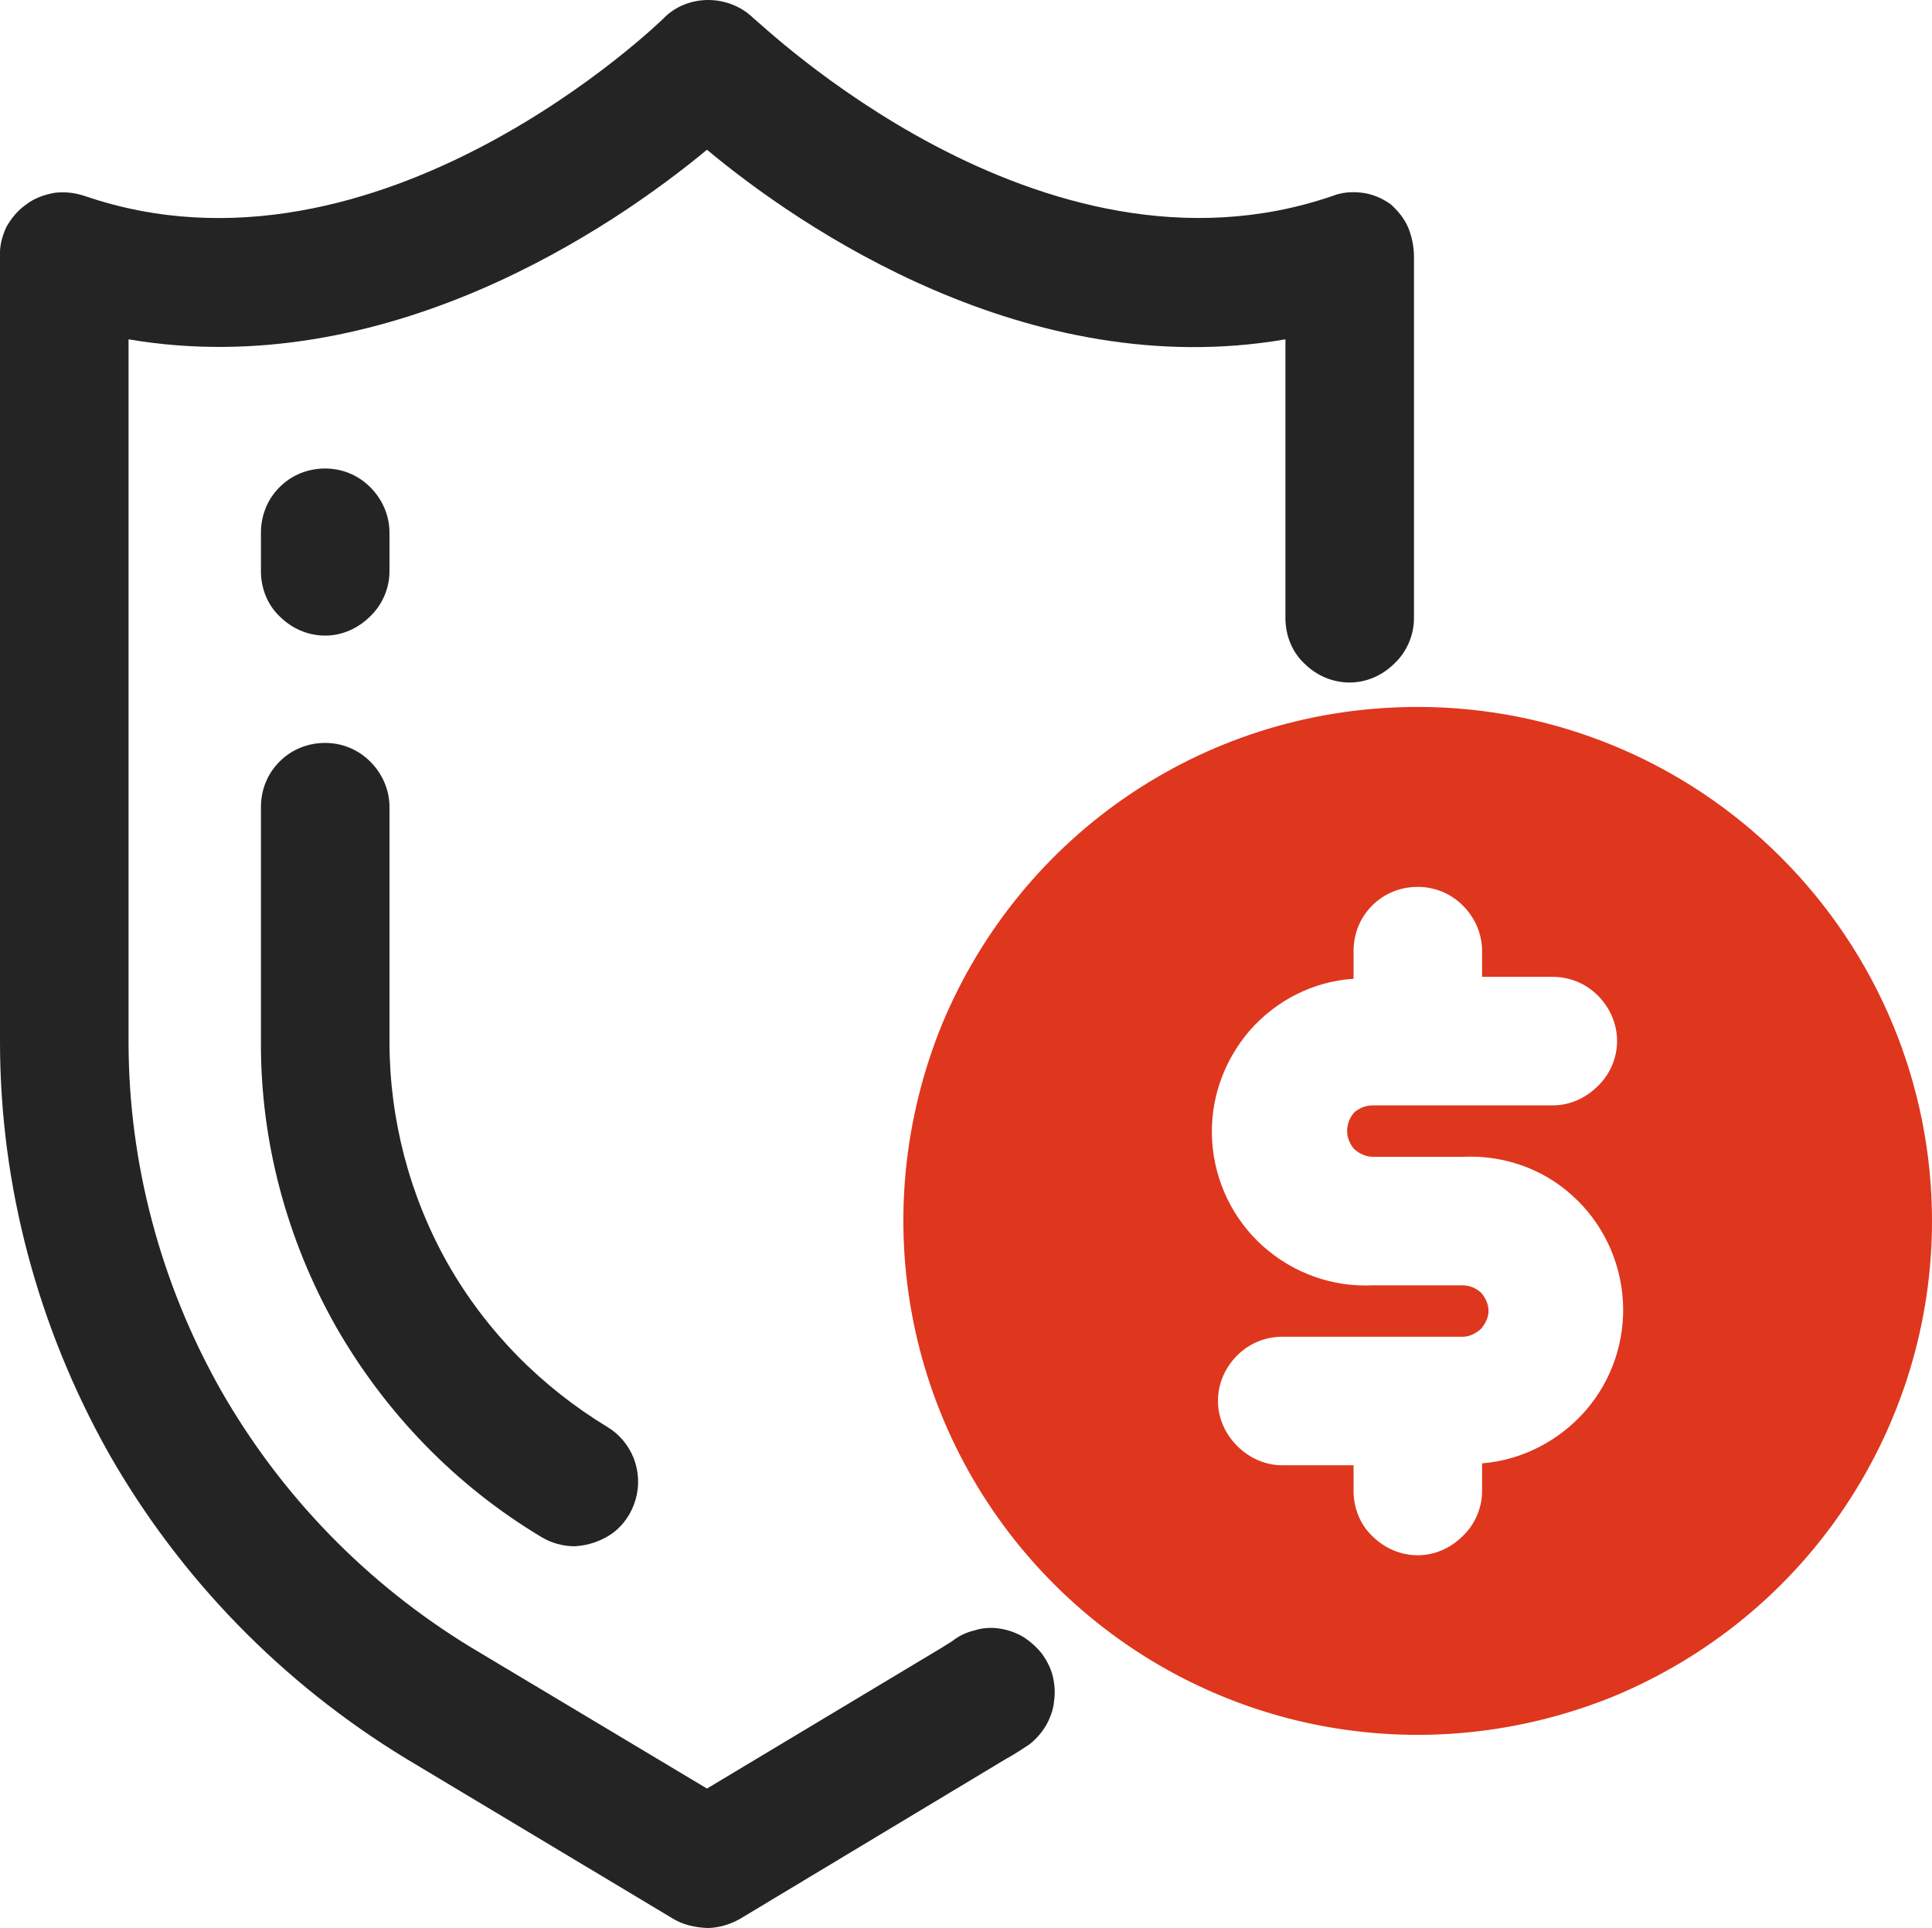
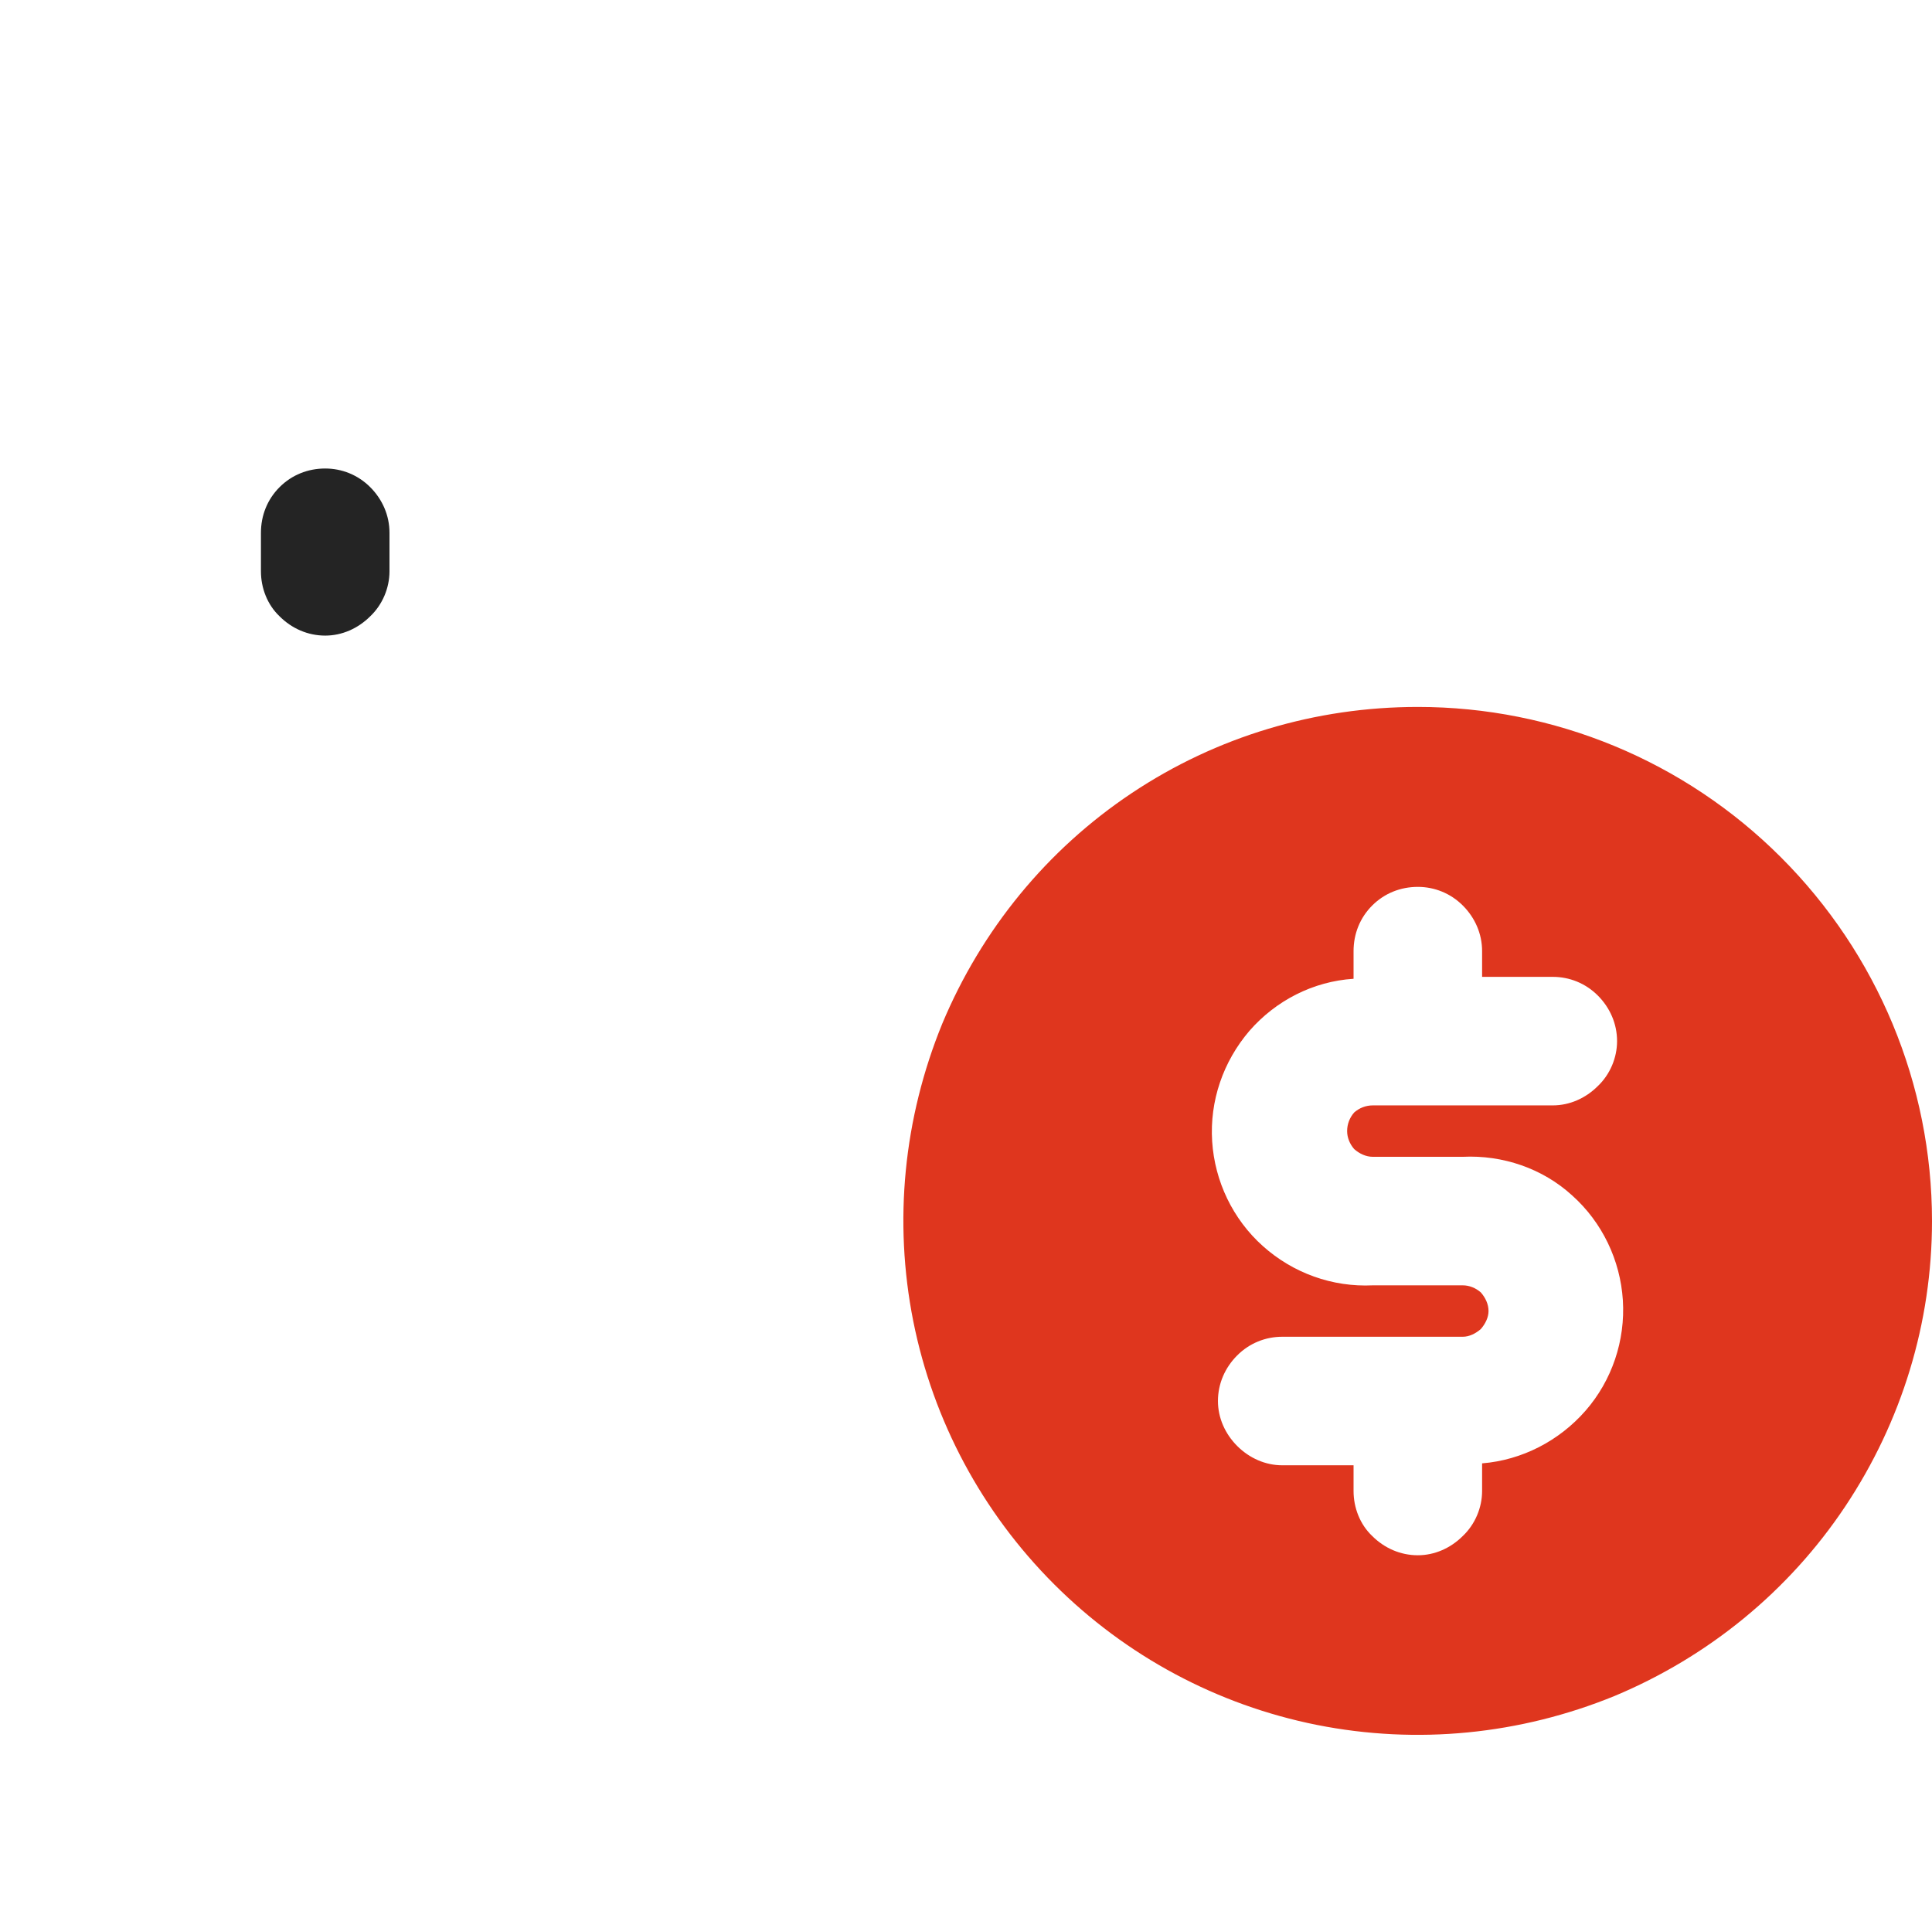
<svg xmlns="http://www.w3.org/2000/svg" width="30.06" height="30.001" viewBox="0 0 30.06 30.001" fill="none">
  <desc>
			Created with Pixso.
	</desc>
  <defs />
  <path id="Vector" d="M5.06 9.89C5.32 9.89 5.57 9.78 5.76 9.59C5.95 9.41 6.06 9.15 6.06 8.89L6.06 8.29C6.06 8.02 5.95 7.77 5.76 7.58C5.57 7.39 5.32 7.29 5.06 7.29C4.79 7.29 4.54 7.39 4.35 7.58C4.16 7.77 4.06 8.02 4.06 8.29L4.06 8.89C4.06 9.15 4.16 9.41 4.35 9.59C4.54 9.78 4.79 9.89 5.06 9.89Z" fill="#242424" fill-opacity="1" fill-rule="nonzero" />
-   <path id="Vector" d="M4.06 16.2C4.05 17.75 4.46 19.28 5.22 20.63C5.99 21.98 7.09 23.12 8.43 23.92C8.58 24.01 8.76 24.06 8.94 24.06C9.15 24.05 9.36 23.98 9.54 23.85C9.71 23.72 9.83 23.54 9.89 23.33C9.95 23.12 9.94 22.9 9.86 22.69C9.78 22.49 9.64 22.32 9.46 22.21C8.42 21.58 7.56 20.71 6.96 19.65C6.37 18.6 6.06 17.41 6.06 16.21L6.06 12.56C6.06 12.29 5.95 12.04 5.76 11.85C5.57 11.66 5.32 11.56 5.06 11.56C4.79 11.56 4.54 11.66 4.35 11.85C4.16 12.04 4.06 12.29 4.06 12.56L4.06 16.2Z" fill="#242424" fill-opacity="1" fill-rule="nonzero" />
-   <path id="Vector" d="M21.64 3.18C21.5 3.08 21.35 3.02 21.2 3C21.04 2.98 20.88 2.99 20.73 3.05C16.18 4.61 11.81 0.33 11.73 0.29C11.54 0.1 11.28 0 11.02 0C10.76 0 10.5 0.1 10.32 0.29C10.32 0.29 5.9 4.62 1.32 3.05C1.17 3 1.01 2.98 0.85 3C0.69 3.03 0.54 3.08 0.41 3.18C0.28 3.27 0.18 3.39 0.1 3.53C0.03 3.68 -0.01 3.84 0 4L0 16.21C0 18.45 0.59 20.65 1.69 22.61C2.8 24.56 4.39 26.19 6.31 27.36L10.48 29.86C10.63 29.95 10.81 29.99 11 30C11.17 30 11.35 29.95 11.51 29.86L15.65 27.37C15.78 27.3 15.9 27.22 16.02 27.14C16.12 27.06 16.21 26.96 16.28 26.84C16.34 26.73 16.39 26.6 16.4 26.47C16.42 26.34 16.41 26.21 16.38 26.08C16.35 25.96 16.29 25.84 16.21 25.73C16.13 25.63 16.03 25.54 15.92 25.47C15.8 25.4 15.68 25.36 15.55 25.34C15.42 25.32 15.28 25.33 15.16 25.37C15.03 25.4 14.91 25.46 14.81 25.54L14.65 25.64L11 27.83L7.34 25.64C5.71 24.65 4.37 23.27 3.43 21.62C2.5 19.97 2 18.1 2 16.21L2 5.28C6 5.96 9.54 3.54 11 2.33C12.45 3.54 16 5.97 20 5.28L20 9.62C20 9.88 20.1 10.14 20.29 10.32C20.48 10.51 20.73 10.62 21 10.62C21.26 10.62 21.51 10.51 21.7 10.32C21.89 10.14 22 9.88 22 9.62L22 4C22 3.84 21.97 3.69 21.91 3.54C21.85 3.4 21.75 3.28 21.64 3.18Z" fill="#242424" fill-opacity="1" fill-rule="nonzero" />
  <path id="Vector" d="M22.06 11C20.47 11 18.93 11.46 17.61 12.34C16.29 13.22 15.27 14.47 14.66 15.93C14.06 17.4 13.9 19 14.21 20.56C14.52 22.11 15.28 23.53 16.4 24.65C17.52 25.77 18.94 26.53 20.49 26.84C22.05 27.15 23.65 26.99 25.12 26.39C26.58 25.78 27.83 24.76 28.71 23.44C29.59 22.12 30.06 20.58 30.06 19C30.06 16.87 29.21 14.84 27.71 13.34C26.21 11.84 24.18 11 22.06 11ZM21.36 18L22.76 18C23.38 17.97 24 18.18 24.46 18.6C24.93 19.02 25.21 19.61 25.25 20.23C25.29 20.86 25.08 21.48 24.67 21.95C24.26 22.42 23.68 22.72 23.06 22.77L23.06 23.2C23.06 23.46 22.95 23.72 22.76 23.9C22.57 24.09 22.32 24.2 22.06 24.2C21.79 24.2 21.54 24.09 21.35 23.9C21.16 23.72 21.06 23.46 21.06 23.2L21.06 22.8L19.95 22.8C19.69 22.8 19.44 22.69 19.25 22.5C19.06 22.31 18.95 22.06 18.95 21.8C18.95 21.53 19.06 21.28 19.25 21.09C19.44 20.9 19.69 20.8 19.95 20.8L22.76 20.8C22.86 20.8 22.96 20.75 23.04 20.68C23.11 20.6 23.16 20.5 23.16 20.4C23.16 20.29 23.11 20.19 23.04 20.11C22.96 20.04 22.86 20 22.76 20L21.36 20C20.73 20.03 20.12 19.81 19.65 19.39C19.18 18.97 18.9 18.38 18.86 17.76C18.82 17.13 19.03 16.52 19.44 16.04C19.85 15.57 20.43 15.27 21.06 15.23L21.06 14.8C21.06 14.53 21.16 14.28 21.35 14.09C21.54 13.9 21.79 13.8 22.06 13.8C22.32 13.8 22.57 13.9 22.76 14.09C22.95 14.28 23.06 14.53 23.06 14.8L23.06 15.2L24.16 15.2C24.42 15.2 24.67 15.3 24.86 15.49C25.05 15.68 25.16 15.93 25.16 16.2C25.16 16.46 25.05 16.72 24.86 16.9C24.67 17.09 24.42 17.2 24.16 17.2L21.36 17.2C21.25 17.2 21.15 17.24 21.07 17.31C21 17.39 20.96 17.49 20.96 17.6C20.96 17.7 21 17.8 21.07 17.88C21.15 17.95 21.25 18 21.36 18Z" fill="#DF361E" fill-opacity="1" fill-rule="nonzero" />
</svg>